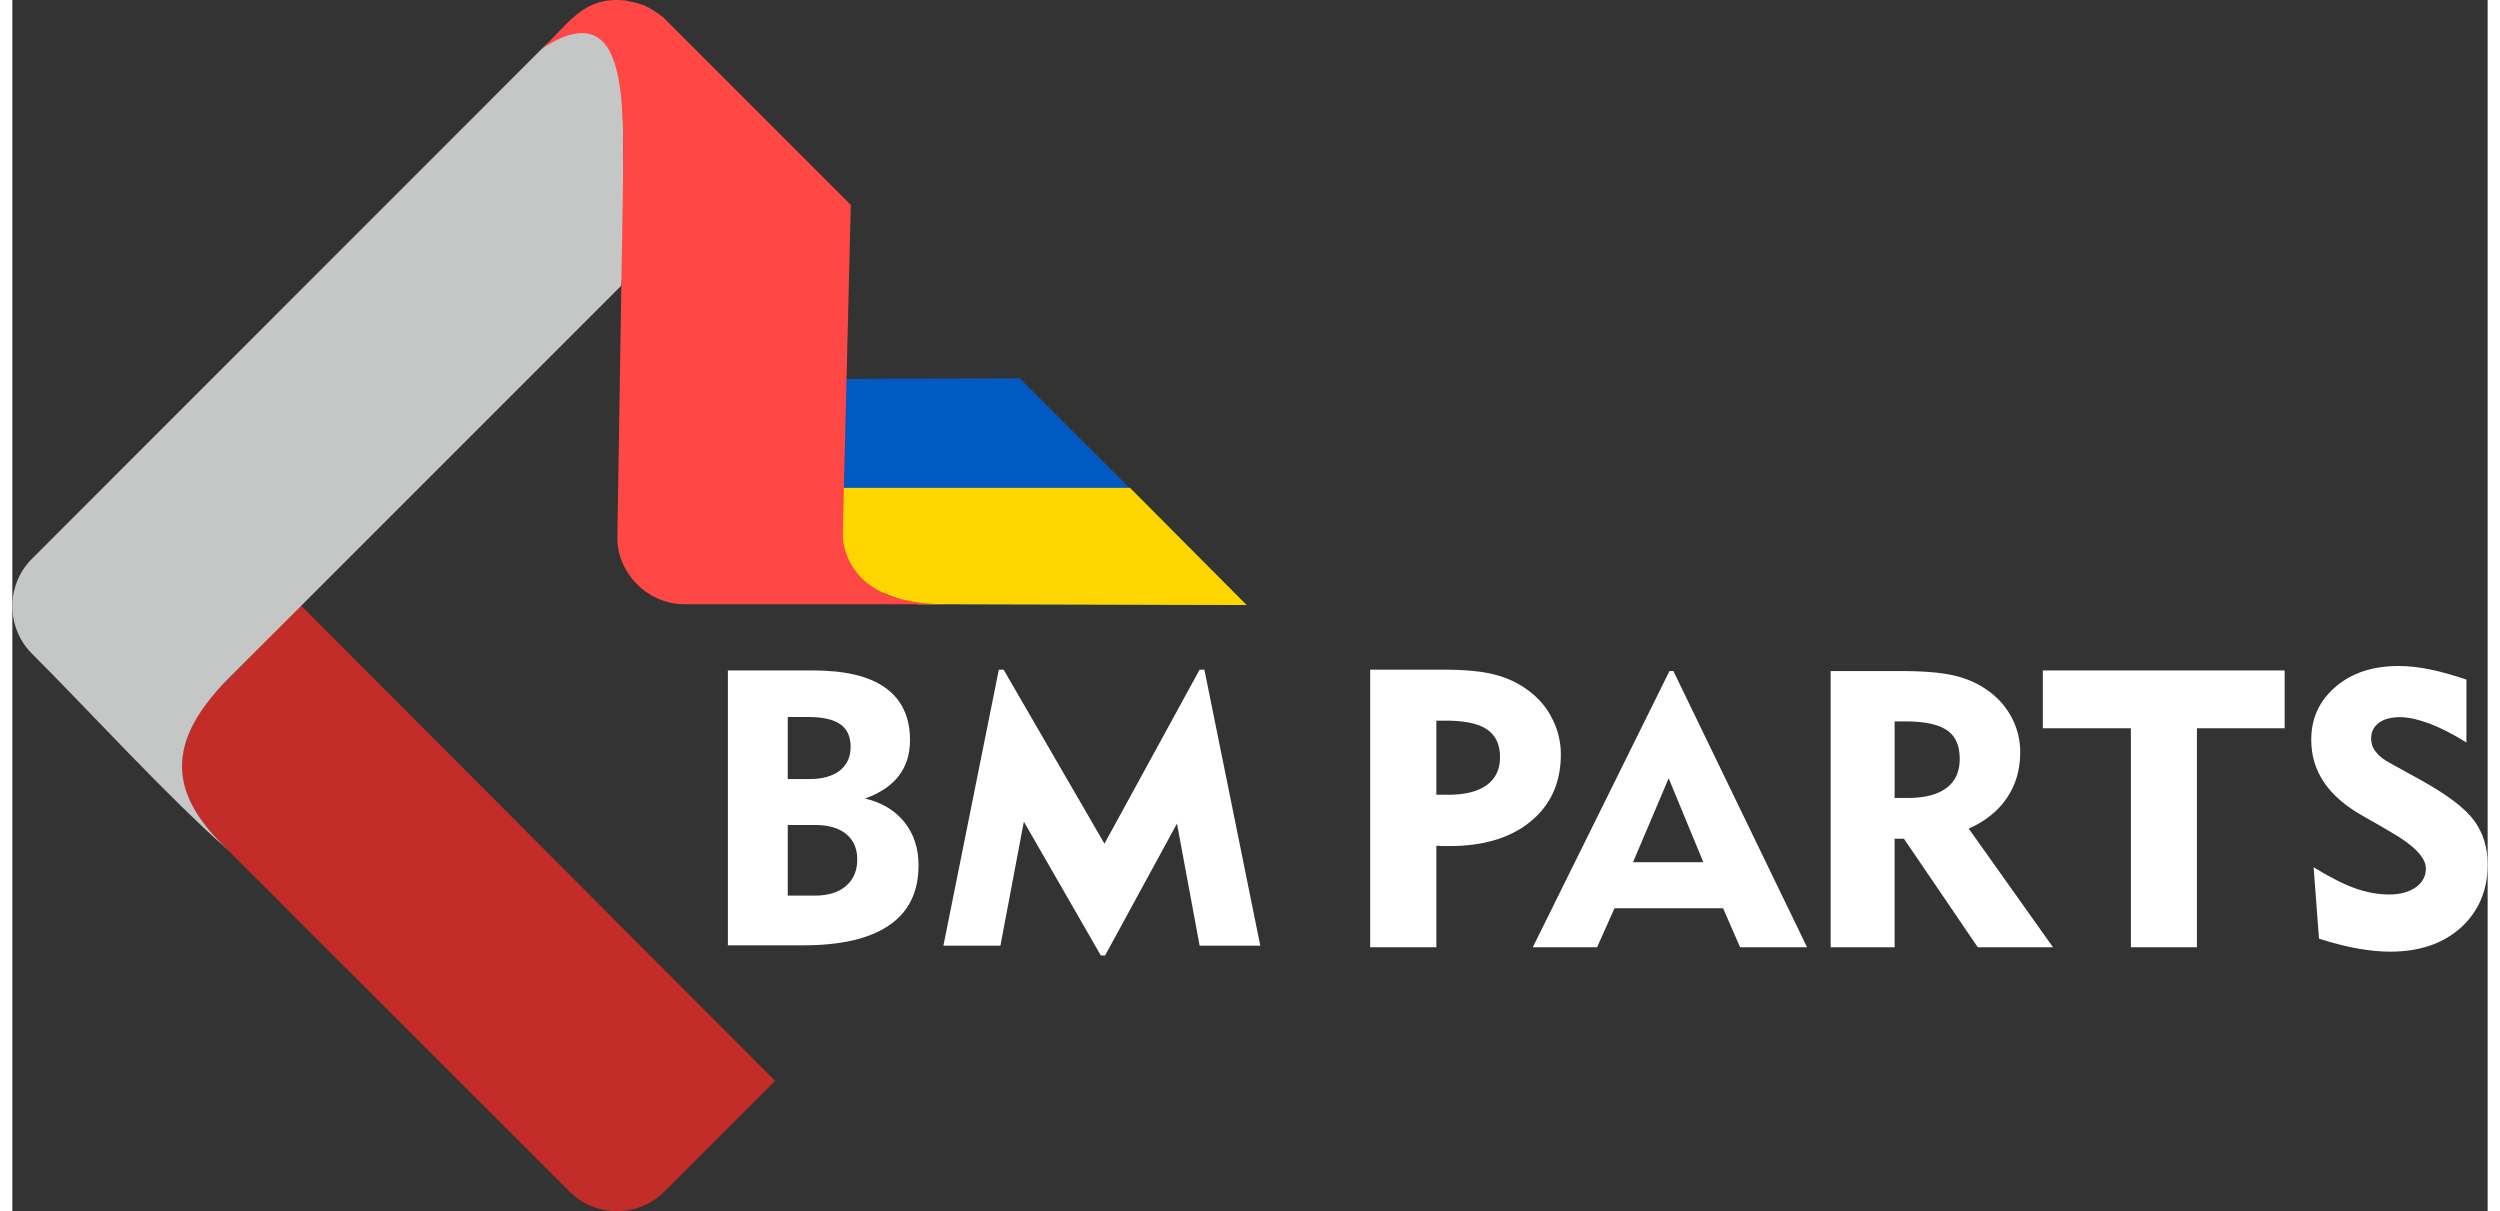
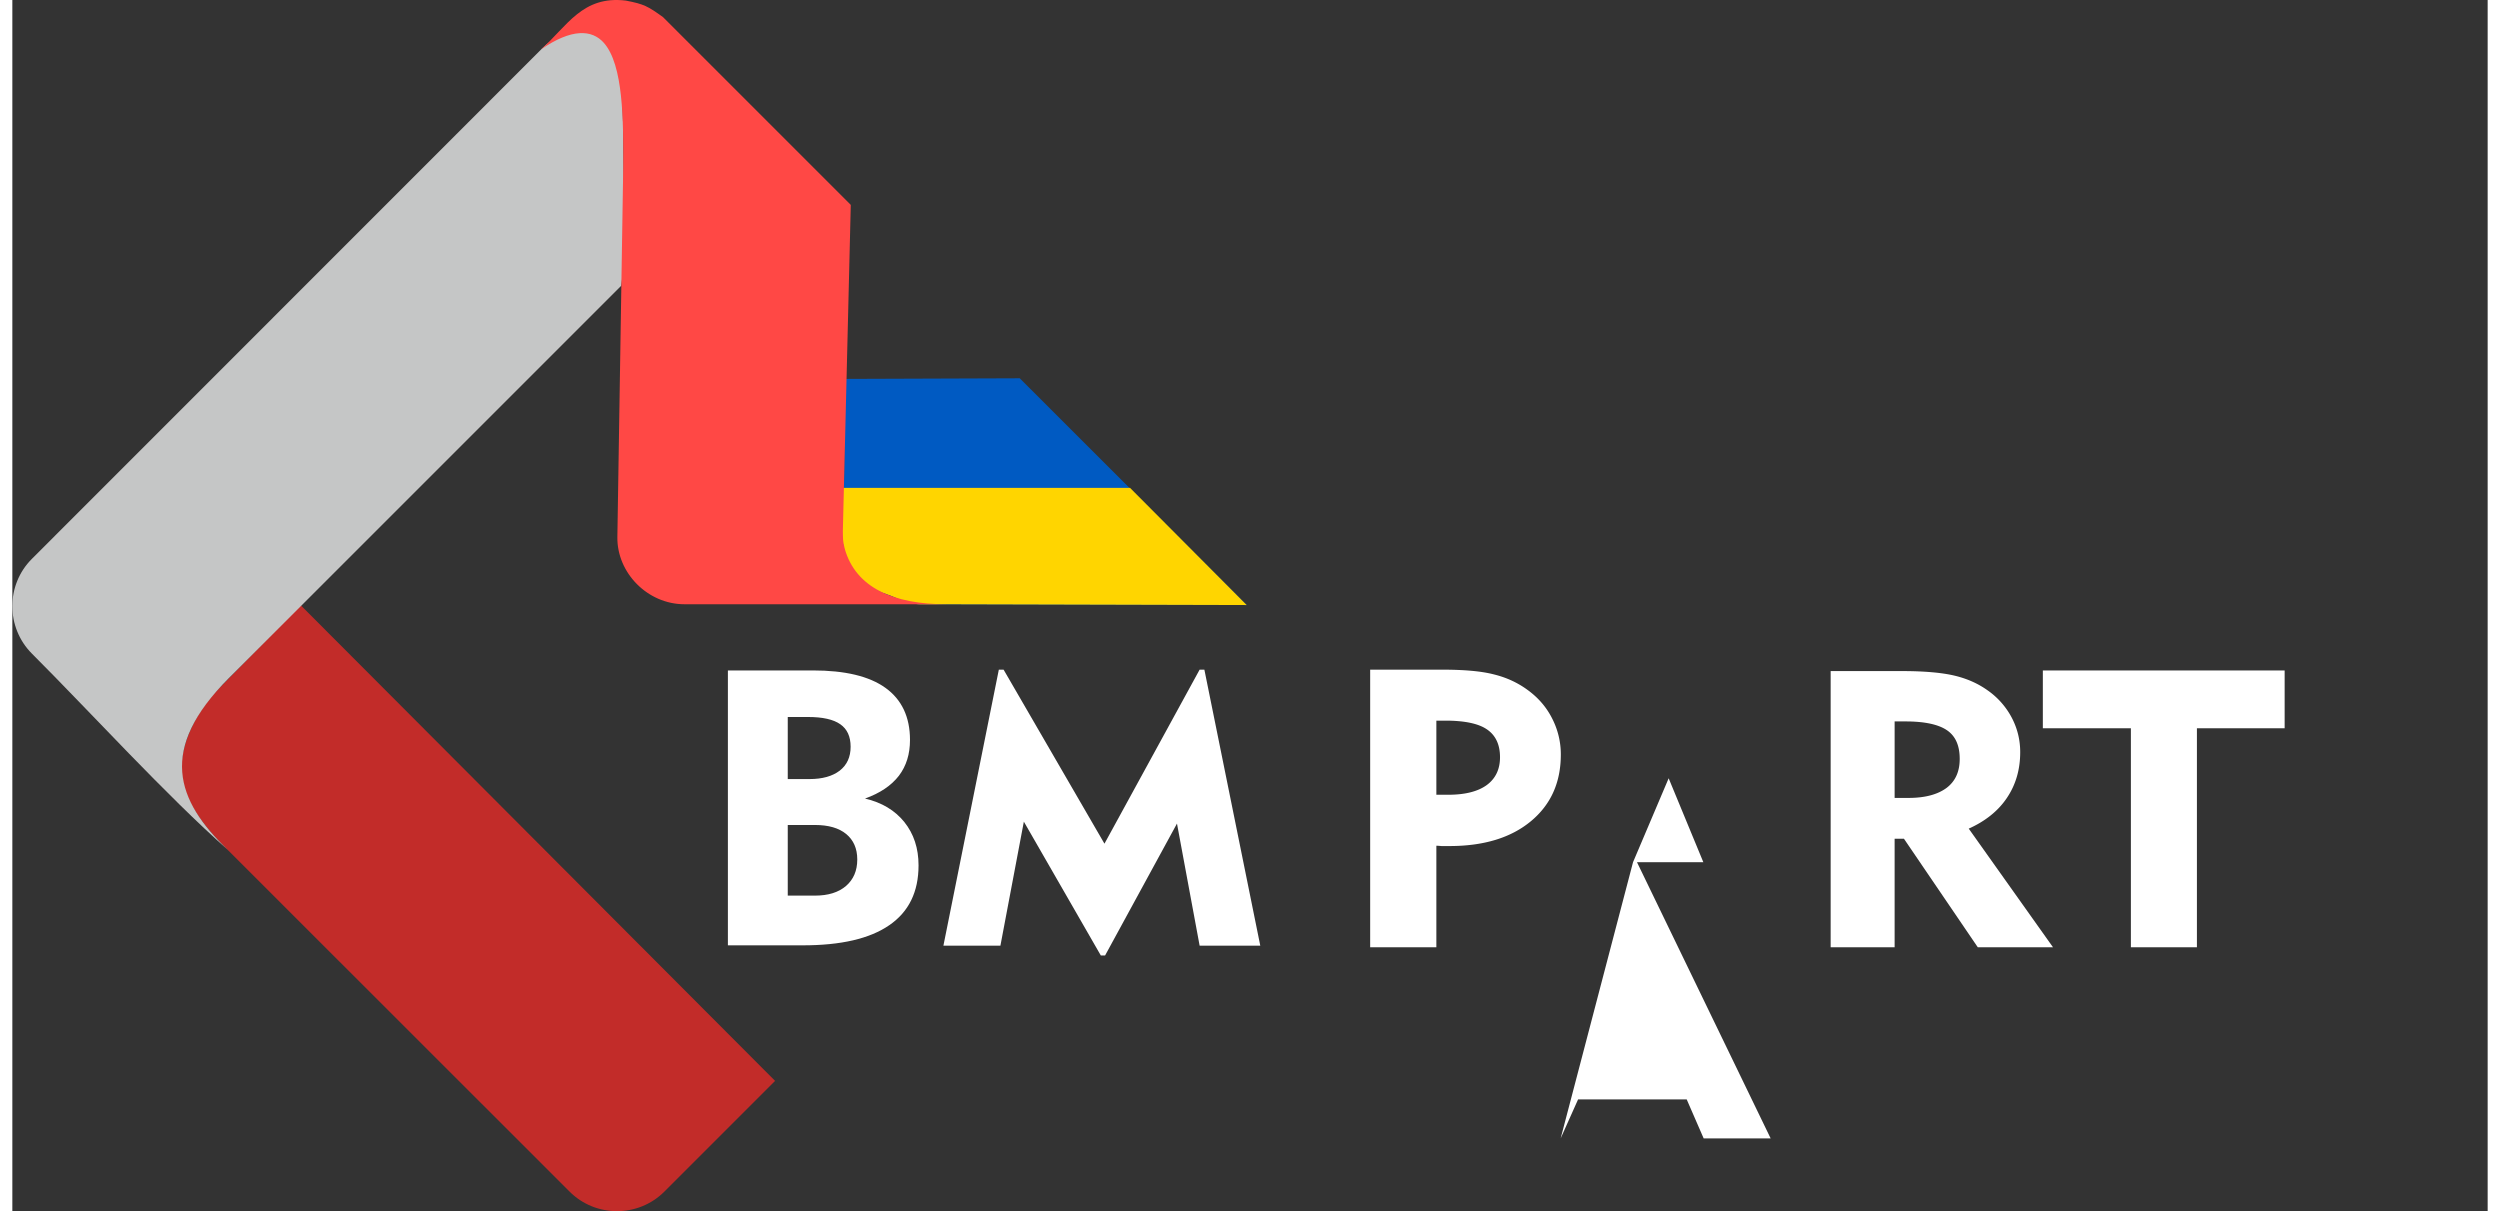
<svg xmlns="http://www.w3.org/2000/svg" width="288.977" height="140" viewBox="0 0 15631.75 7648.624">
  <rect x="0" y="0" width="15631.75" height="7648.624" fill="#333333" stroke="none" />
  <g id="Слой_x0020_1" transform="translate(-0.25 -0.126)">
    <g id="_2132248773040">
      <path id="Path_59" data-name="Path 59" d="M3519,7525,1367,5374c-303-293-330-481-278-663,39-139,124-274,215-362l517-527L4817,6826l-699,699C3953,7690,3684,7690,3519,7525Z" fill="#c22c29" fill-rule="evenodd" />
      <path id="Path_60" data-name="Path 60" d="M124,3529,3345,307c154-154,355-138,438,16,66,122,72,315,75,526,3,377,12,803-13,956L1368,4282c-449,449-335,772-7,1085C973,5024,493,4497,124,4128-41,3963-41,3693,124,3529Z" fill="#c5c6c6" fill-rule="evenodd" />
      <path id="Path_61" data-name="Path 61" d="M5258,2393l1104-4L7795,3821l-1934-5H5760c-111,5-165-40-240-64-166-53-252-169-276-331-16-112,8-245,9-399l5-629Z" fill="#005ac2" fill-rule="evenodd" />
      <path id="Path_70" data-name="Path 70" d="M7058.441,3080.982,7795,3821l-1934-5H5760c-111,5-165-40-240-64-166-53-252-169-276-331-16-112-58.354-186.018-57.354-340.018Z" fill="#ffd500" fill-rule="evenodd" />
      <path id="Path_62" data-name="Path 62" d="M4245,3816c-233,0-427-198-424-424l37-2334c1-294,2-648-123-788-75-84-203-91-396,42C3503,167,3600-30,3875,4c115,22,139,36,234,104L5295,1294l-50,2057c1,51-1,66,12,115,69,244,306,351,644,350Z" fill="#ff4845" fill-rule="evenodd" />
      <path id="Path_63" data-name="Path 63" d="M4897,5656h172c83,0,148-20,196-61,47-41,71-96,71-167,0-70-24-123-70-161s-112-57-197-57H4897Zm0-736h137c82,0,145-18,191-53,46-36,69-86,69-151s-22-112-65-142c-44-31-112-46-204-46H4897ZM4519,5970V4234h537c202,0,355,36,458,110s155,184,155,329c0,89-23,164-70,226-48,62-119,110-214,144,106,25,188,74,248,148,60,75,90,166,90,274,0,167-61,293-185,378q-184.5,127.5-548,127Z" fill="#fff" />
      <path id="Path_64" data-name="Path 64" d="M5880,5972l350-1743h30l637,1099,601-1099h30l353,1743H7498l-143-771-454,833h-27l-486-845-148,783Z" fill="#fff" />
      <path id="Path_65" data-name="Path 65" d="M9050,4551h-57v468h76c106,0,187-21,242-61,56-41,84-100,84-176,0-80-28-139-83-176C9258,4569,9170,4551,9050,4551ZM8575,5982V4229h451c139,0,249,9,330,30,82,20,154,54,217,101,65,48,116,107,152,179a495,495,0,0,1,54,226c0,178-64,318-190,422s-297,156-513,156h-51c-11-1-22-2-32-2v641Z" fill="#fff" />
-       <path id="Path_66" data-name="Path 66" d="M10235,5445h444l-219-530Zm-633,537,863-1744h25l844,1744h-423l-107-246h-686l-110,246Z" fill="#fff" />
+       <path id="Path_66" data-name="Path 66" d="M10235,5445h444l-219-530Zh25l844,1744h-423l-107-246h-686l-110,246Z" fill="#fff" />
      <path id="Path_67" data-name="Path 67" d="M11956,4556h-69v483h88c105,0,185-22,241-64,55-42,82-103,82-182,0-84-26-144-80-181S12077,4556,11956,4556Zm-473,1426V4238h448c144,0,255,10,335,29,79,19,149,50,210,94a487.711,487.711,0,0,1,151,172c36,69,53,141,53,217,0,110-28,206-84,289-55,82-136,147-241,194l532,749h-475l-466-685h-59v685Z" fill="#fff" />
      <path id="Path_68" data-name="Path 68" d="M13379,5982V4599h-556V4234h1527v365h-554V5982Z" fill="#fff" />
-       <path id="Path_69" data-name="Path 69" d="M14533,5477c104,64,192,108,265,134,72,25,143,38,212,38,70,0,126-16,169-46,42-31,63-70,63-118,0-69-75-147-226-233-24-14-43-25-56-33l-114-65c-111-62-194-134-247-213-54-79-81-169-81-269,0-137,52-248,154-335,103-88,235-131,398-131q90,0,195,21c70,14,147,36,233,65v397c-82-51-159-91-232-119-74-27-136-41-187-41-57,0-102,12-134,36-33,24-49,58-49,100,0,29,9,57,29,82,19,26,48,49,87,70l199,110c166,92,277,176,335,254,57,78,86,170,86,277,0,165-57,298-169,400-113,101-261,152-447,152-63,0-132-7-206-20-73-13-155-34-243-62Z" fill="#fff" />
    </g>
  </g>
</svg>